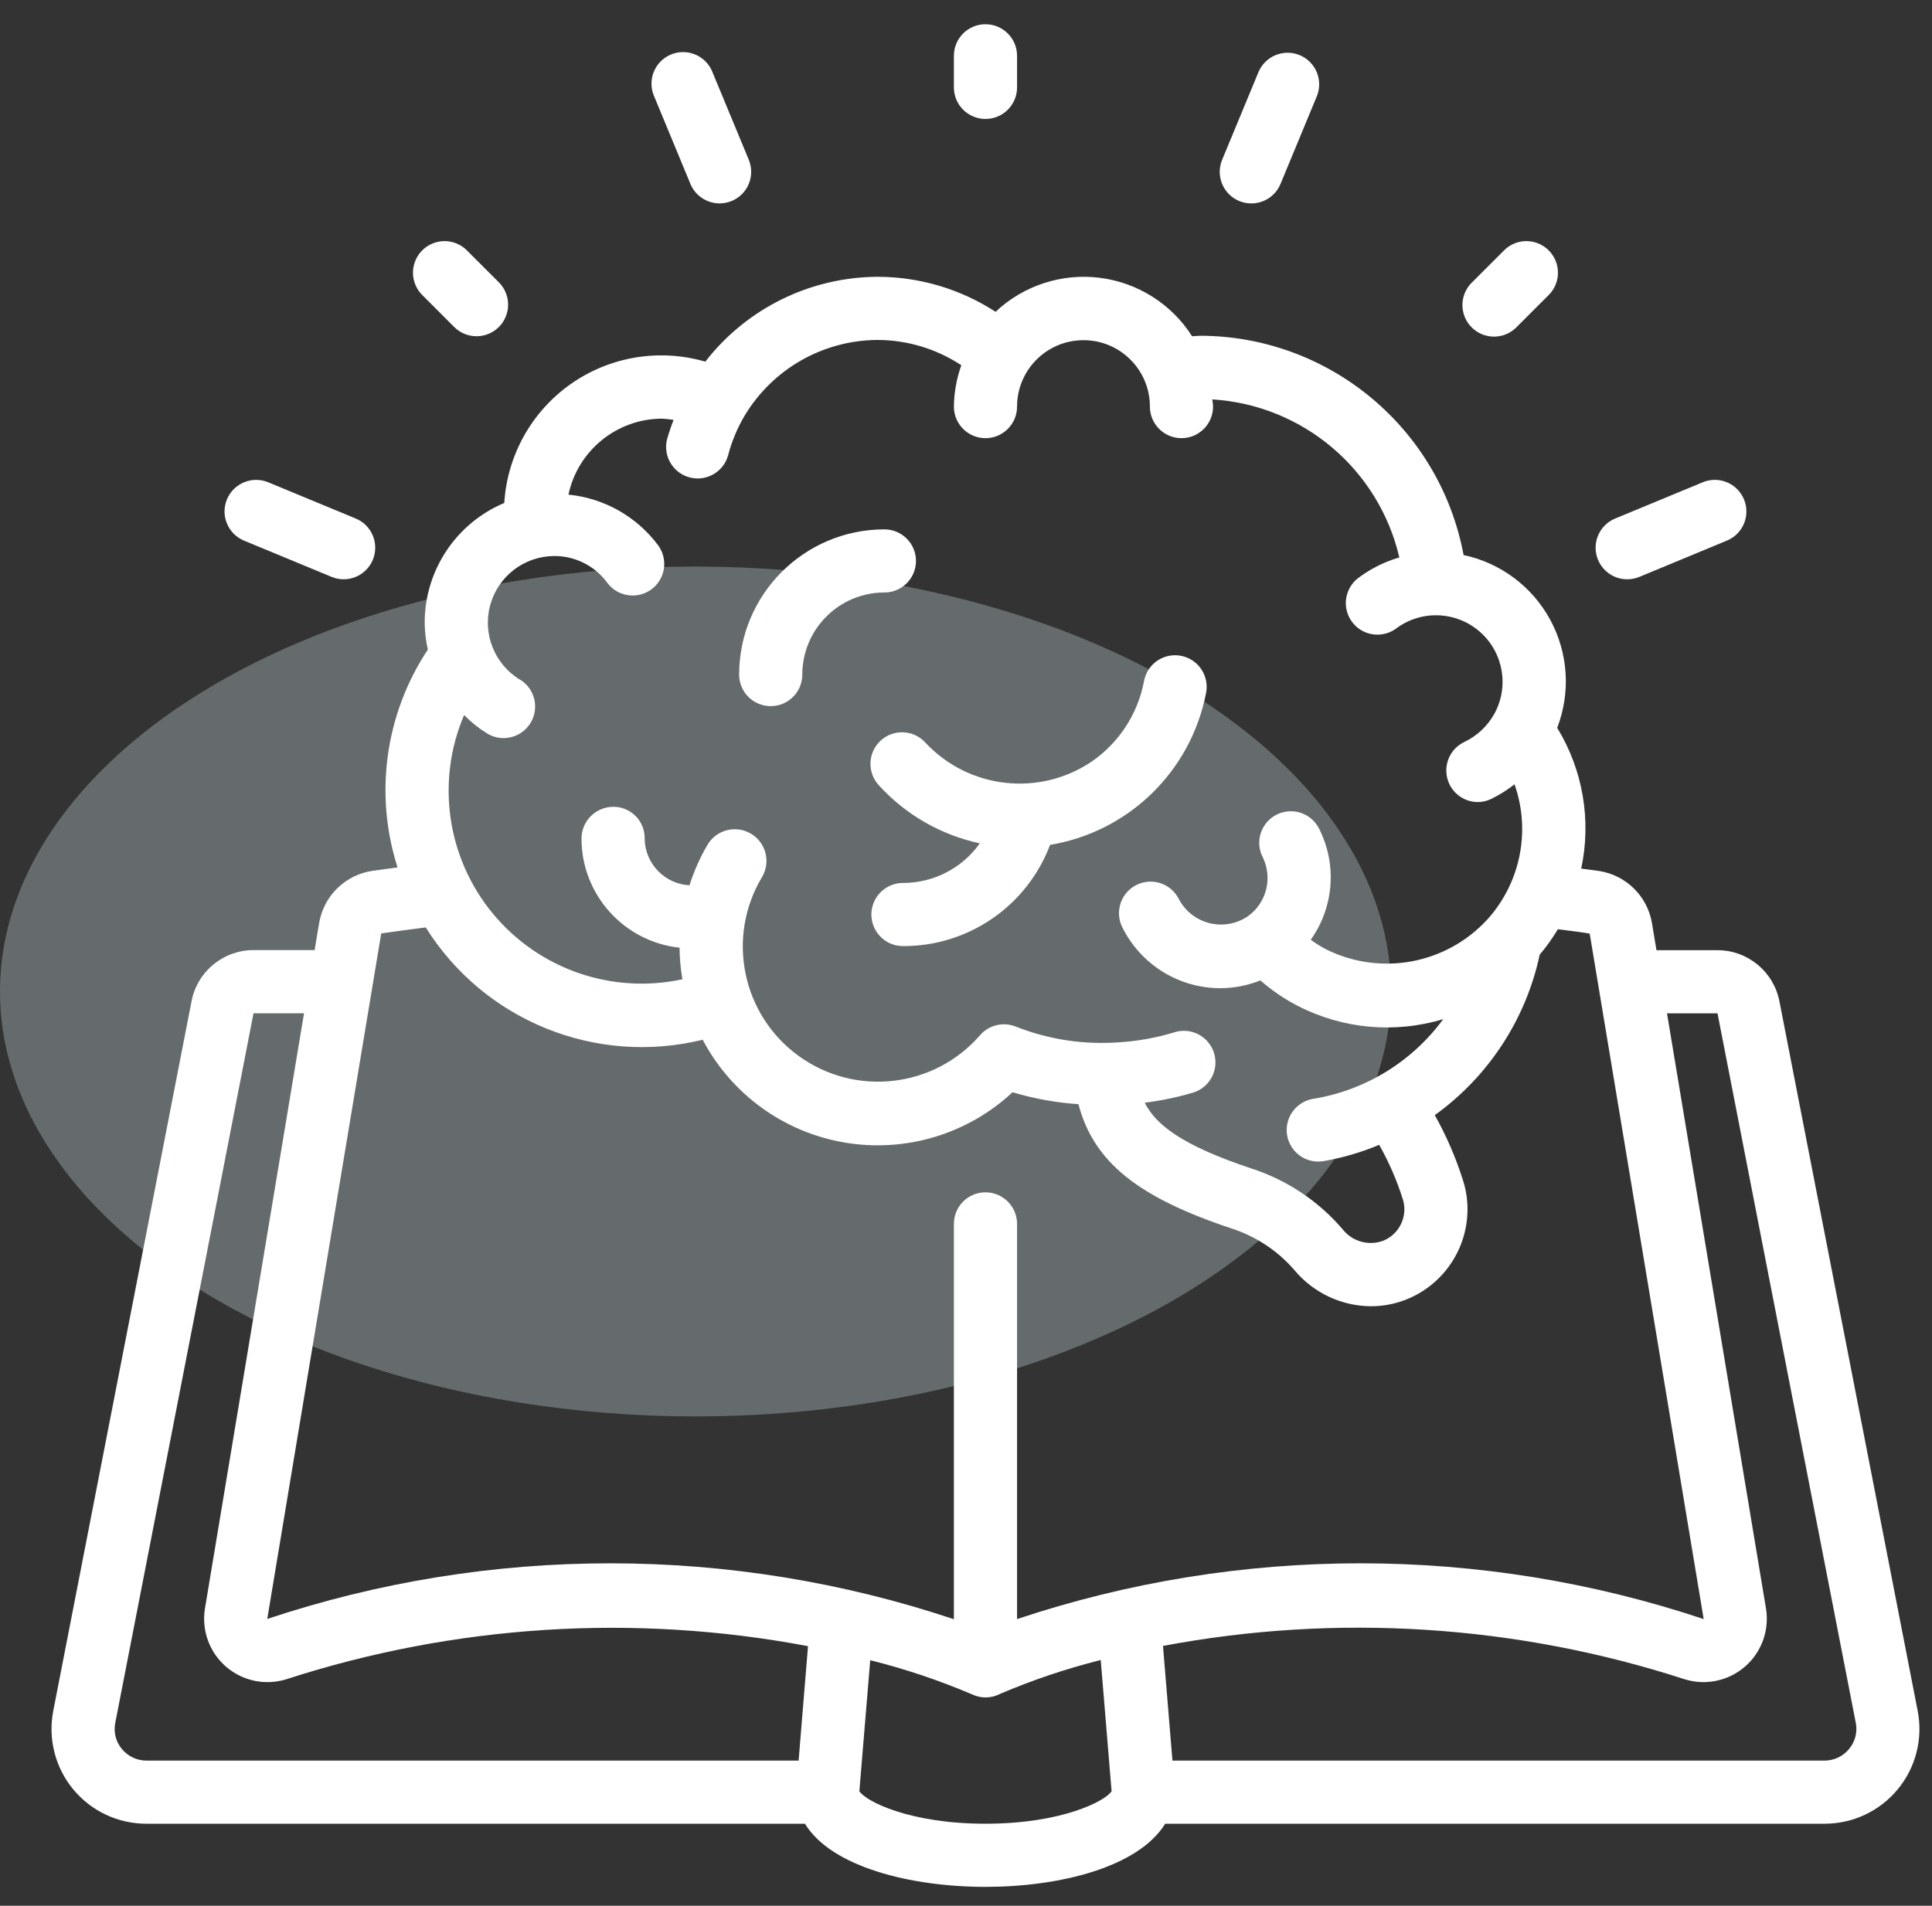
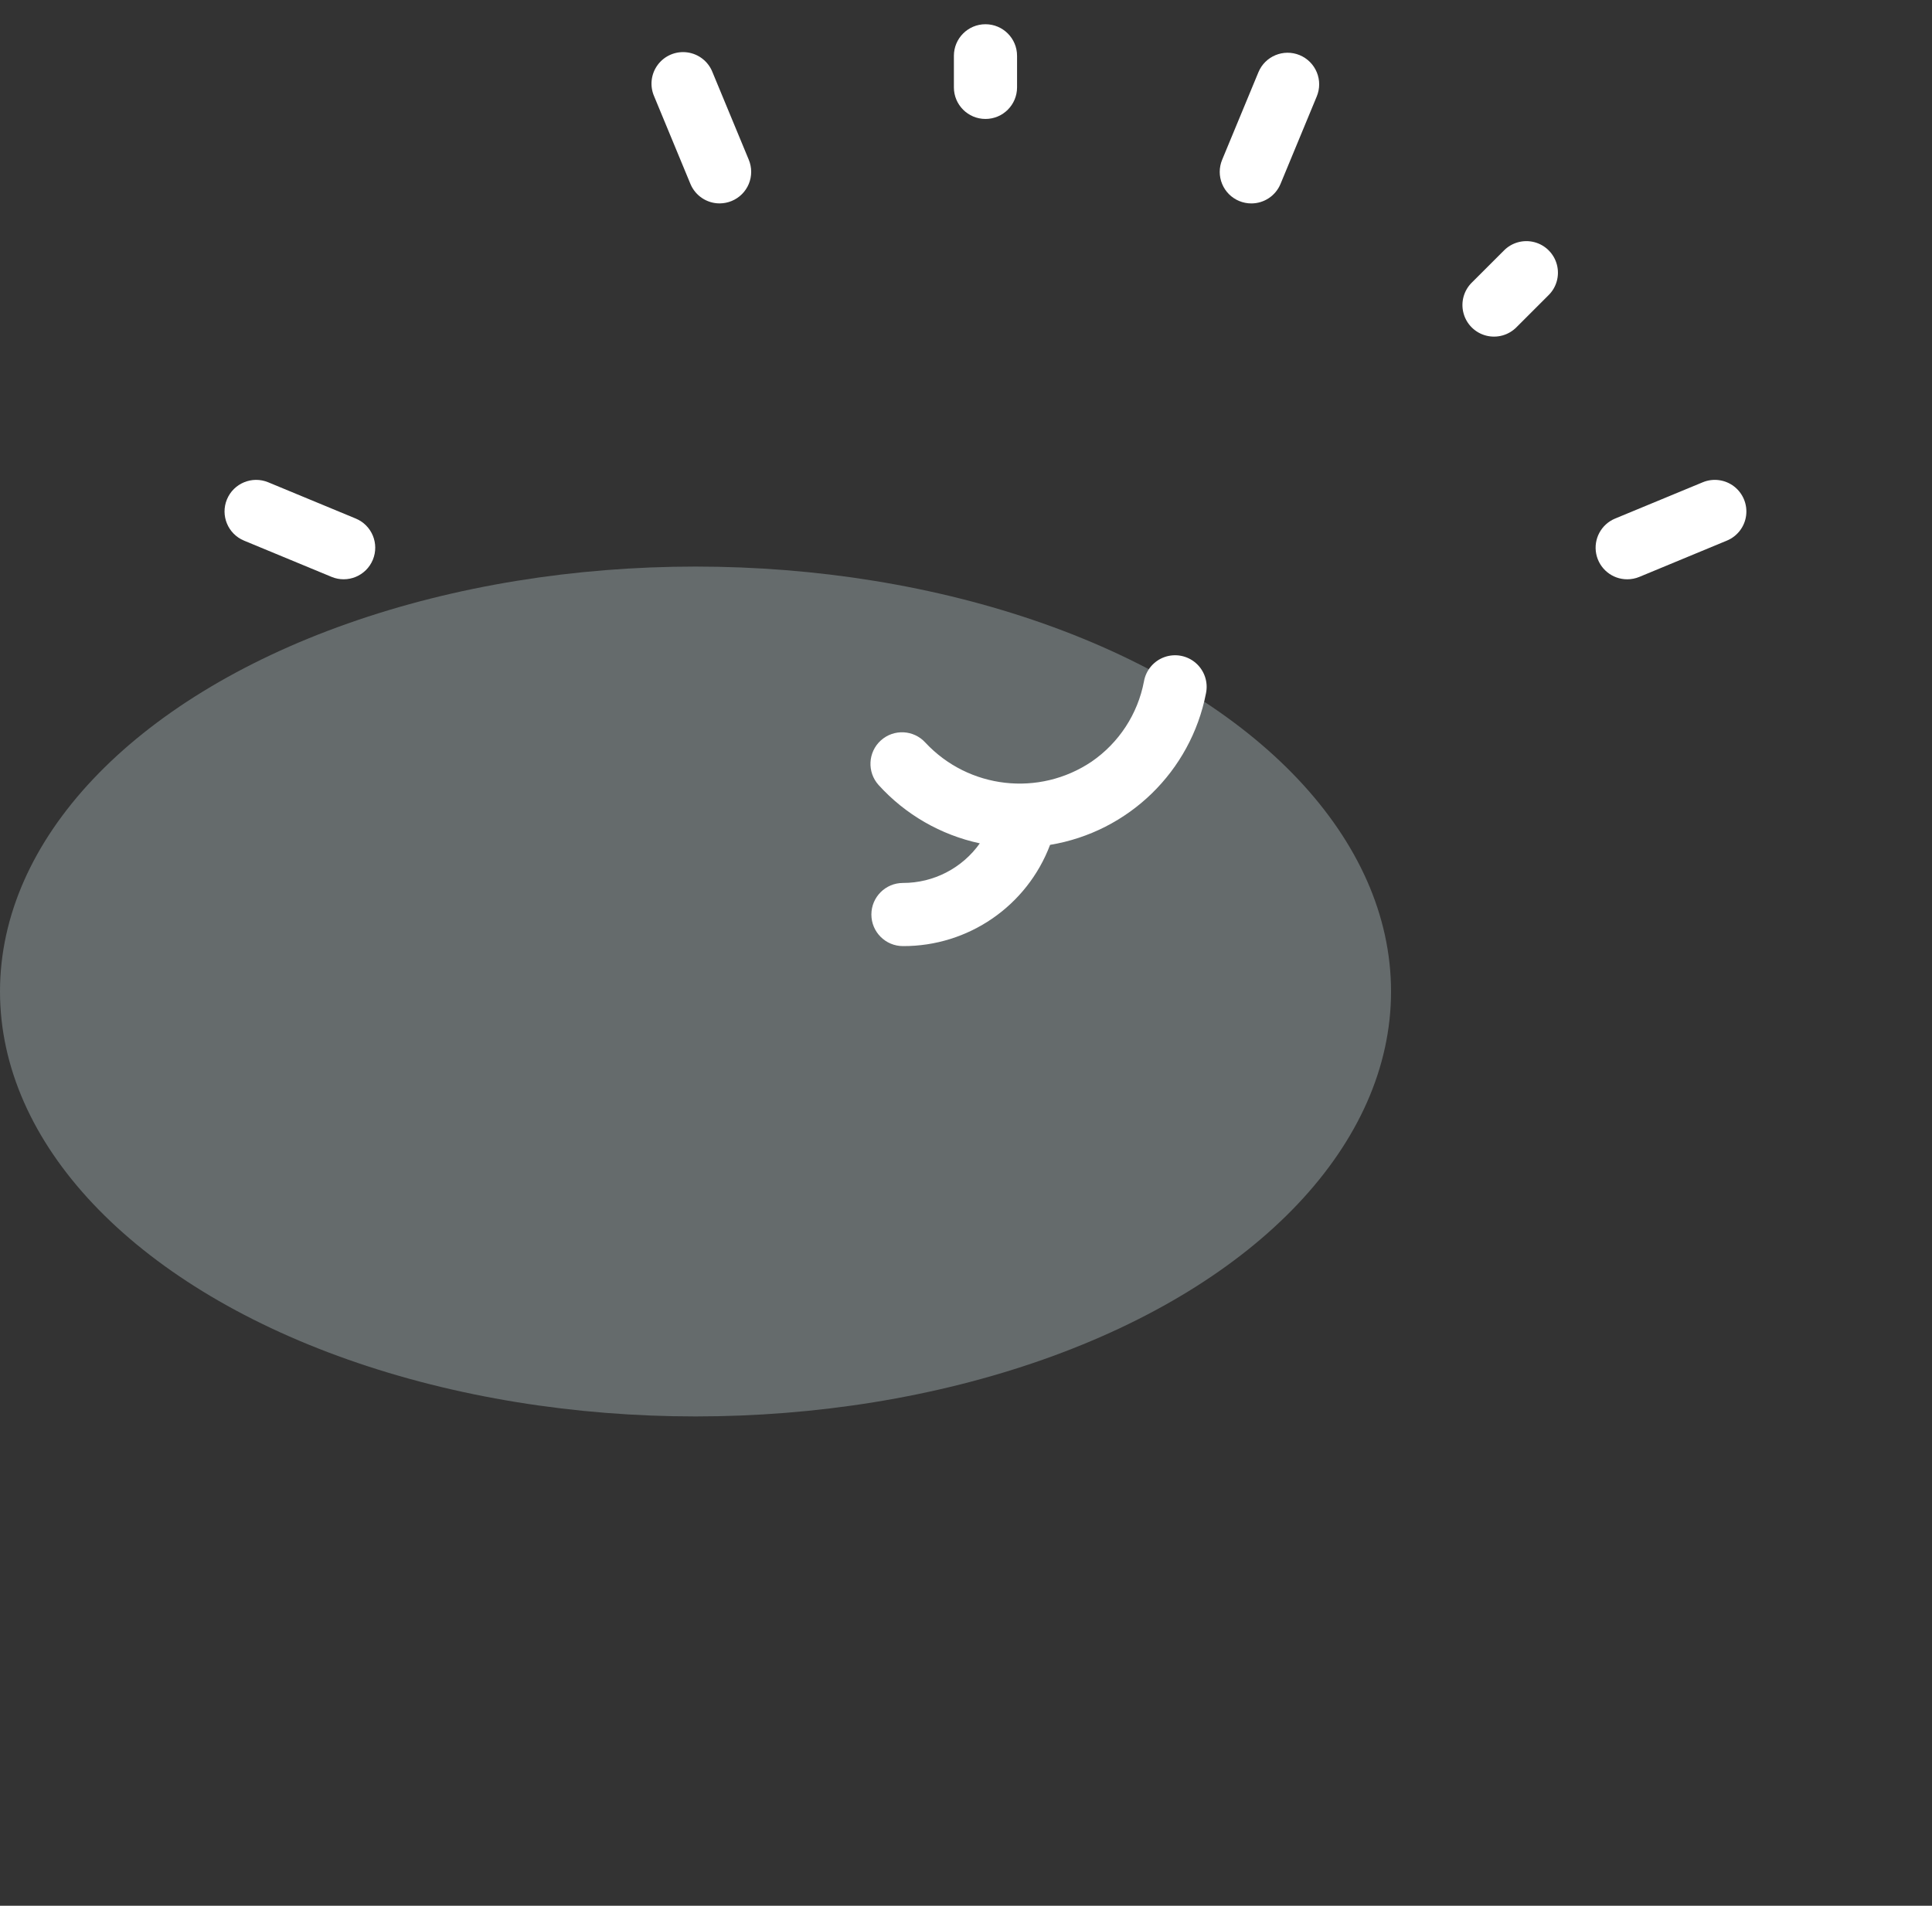
<svg xmlns="http://www.w3.org/2000/svg" xmlns:ns1="http://sodipodi.sourceforge.net/DTD/sodipodi-0.dtd" xmlns:ns2="http://www.inkscape.org/namespaces/inkscape" width="75" height="74" viewBox="0 0 75 74" fill="none" version="1.1" id="svg24" ns1:docname="icon_advising_tutoring_white.svg" ns2:version="1.0.1 (3bc2e813f5, 2020-09-07)">
  <rect x="0" y="0" width="75" height="74" fill="#333333" stroke="none" />
  <defs id="defs28" />
  <ns1:namedview pagecolor="#ffffff" bordercolor="#666666" borderopacity="1" objecttolerance="10" gridtolerance="10" guidetolerance="10" ns2:pageopacity="0" ns2:pageshadow="2" ns2:window-width="1616" ns2:window-height="1025" id="namedview26" showgrid="false" ns2:zoom="9.9324324" ns2:cx="18.119048" ns2:cy="37" ns2:window-x="0" ns2:window-y="0" ns2:window-maximized="0" ns2:current-layer="svg24" />
  <ellipse cx="27" cy="38.5" rx="27" ry="16.5" fill="#DBECF0" id="ellipse2" style="fill:#dbecf0;fill-opacity:0.3" />
-   <path d="M69.078 38.885C68.856 37.731 67.847 36.896 66.672 36.896H64.304L64.13 35.852C63.957 34.805 63.131 33.986 62.082 33.821C61.849 33.785 61.614 33.76 61.382 33.728C61.783 31.854 61.45 29.897 60.45 28.262C60.978 26.892 60.88 25.36 60.181 24.069C59.481 22.777 58.252 21.858 56.816 21.552C55.898 16.638 51.623 13.067 46.625 13.037C46.502 13.037 46.393 13.053 46.277 13.056C45.478 11.802 44.162 10.97 42.686 10.786C41.211 10.603 39.73 11.087 38.648 12.108C37.286 11.222 35.696 10.75 34.071 10.748C31.453 10.759 28.985 11.974 27.38 14.043C25.599 13.524 23.677 13.843 22.159 14.91C20.641 15.978 19.69 17.678 19.576 19.53C17.705 20.317 16.487 22.148 16.486 24.179C16.49 24.53 16.531 24.881 16.609 25.224C14.954 27.719 14.521 30.831 15.433 33.683C15.104 33.728 14.769 33.769 14.452 33.815C13.398 33.974 12.565 34.793 12.388 35.845L12.214 36.892H9.841C8.667 36.893 7.659 37.725 7.436 38.877L2.067 66.436C1.858 67.516 2.142 68.632 2.842 69.48C3.543 70.328 4.586 70.817 5.685 70.815H31.249C32.264 72.49 35.348 73.267 38.256 73.267C41.133 73.267 44.188 72.508 45.233 70.815H70.827C71.927 70.817 72.969 70.328 73.669 69.48C74.37 68.633 74.654 67.517 74.445 66.438L69.078 38.885ZM20.193 26.397C19.198 25.799 18.723 24.611 19.031 23.491C19.339 22.372 20.356 21.594 21.517 21.59C22.33 21.587 23.095 21.974 23.575 22.629C23.836 22.981 24.265 23.166 24.7 23.116C25.135 23.066 25.51 22.788 25.684 22.386C25.859 21.984 25.805 21.52 25.544 21.168C24.712 20.055 23.45 19.344 22.067 19.206C22.433 17.49 23.947 16.261 25.702 16.256C25.852 16.264 26.001 16.28 26.148 16.305C26.05 16.556 25.964 16.812 25.891 17.072C25.738 17.721 26.132 18.373 26.778 18.54C27.423 18.706 28.083 18.327 28.264 17.685C28.404 17.146 28.618 16.63 28.9 16.151C29.988 14.329 31.95 13.209 34.071 13.2C35.226 13.205 36.354 13.546 37.318 14.181C37.135 14.697 37.037 15.24 37.03 15.788C37.03 16.465 37.579 17.014 38.256 17.014C38.933 17.014 39.482 16.465 39.482 15.788C39.482 14.364 40.636 13.209 42.061 13.209C43.485 13.209 44.639 14.364 44.639 15.788C44.639 16.465 45.188 17.014 45.865 17.014C46.542 17.014 47.091 16.465 47.091 15.788C47.091 15.693 47.068 15.604 47.063 15.509C50.573 15.726 53.524 18.221 54.322 21.646C53.75 21.812 53.213 22.08 52.736 22.437C52.386 22.7 52.202 23.129 52.254 23.564C52.307 23.999 52.587 24.373 52.99 24.545C53.393 24.717 53.857 24.661 54.207 24.398C55.187 23.673 56.54 23.731 57.454 24.537C58.368 25.343 58.595 26.678 57.997 27.741C57.73 28.21 57.325 28.585 56.837 28.815C56.324 29.063 56.05 29.631 56.175 30.186C56.299 30.742 56.789 31.138 57.359 31.144C57.538 31.144 57.716 31.105 57.879 31.027C58.203 30.87 58.51 30.678 58.794 30.455C59.428 32.257 59.03 34.26 57.757 35.683L57.728 35.714C56.131 37.444 53.583 37.912 51.476 36.861C51.269 36.752 51.071 36.629 50.883 36.491C51.785 35.225 51.91 33.562 51.206 32.176C51.009 31.785 50.618 31.528 50.181 31.503C49.743 31.478 49.326 31.689 49.085 32.055C48.845 32.421 48.818 32.888 49.016 33.279C49.419 34.09 49.167 35.073 48.425 35.59C47.989 35.88 47.45 35.972 46.942 35.843C46.435 35.713 46.006 35.375 45.762 34.911C45.566 34.519 45.176 34.262 44.739 34.236C44.301 34.21 43.883 34.419 43.642 34.784C43.401 35.15 43.373 35.616 43.569 36.008C44.288 37.459 45.769 38.376 47.389 38.372C47.916 38.368 48.438 38.265 48.927 38.069C49.365 38.452 49.847 38.781 50.364 39.05C52.111 39.955 54.143 40.143 56.026 39.573C54.815 41.227 53.002 42.339 50.978 42.668C50.349 42.771 49.903 43.339 49.953 43.975C50.003 44.611 50.533 45.102 51.171 45.104C51.236 45.104 51.301 45.099 51.365 45.089C52.112 44.96 52.841 44.747 53.54 44.454C53.918 45.122 54.224 45.828 54.455 46.559C54.497 46.687 54.518 46.821 54.518 46.955C54.518 47.485 54.202 47.964 53.714 48.171C53.15 48.389 52.51 48.217 52.132 47.746C51.182 46.631 49.939 45.805 48.544 45.361C45.895 44.474 44.872 43.681 44.438 42.818C45.074 42.739 45.703 42.607 46.317 42.426C46.736 42.297 47.054 41.955 47.152 41.528C47.25 41.1 47.112 40.654 46.792 40.356C46.471 40.057 46.015 39.953 45.597 40.082C44.909 40.293 44.199 40.423 43.481 40.47C42.098 40.578 40.708 40.369 39.418 39.857C38.934 39.669 38.383 39.806 38.044 40.199C36.259 42.25 33.205 42.598 31.004 41.002C28.803 39.407 28.185 36.395 29.578 34.062C29.804 33.685 29.812 33.216 29.598 32.832C29.385 32.448 28.983 32.207 28.543 32.2C28.104 32.193 27.694 32.421 27.469 32.798C27.176 33.295 26.941 33.825 26.767 34.375C25.802 34.325 25.041 33.535 25.025 32.568V32.538C25.025 32.214 24.895 31.904 24.665 31.677C24.434 31.45 24.123 31.324 23.8 31.328C23.12 31.335 22.572 31.888 22.574 32.568C22.579 34.742 24.219 36.565 26.38 36.799C26.384 37.21 26.422 37.62 26.491 38.025C23.755 38.617 20.916 37.633 19.132 35.474C17.348 33.315 16.918 30.342 18.016 27.765C18.29 28.043 18.596 28.287 18.928 28.492C19.507 28.832 20.251 28.642 20.598 28.067C20.944 27.492 20.764 26.746 20.193 26.392V26.397ZM14.799 36.245C15.364 36.161 15.948 36.088 16.528 36.012C18.794 39.634 23.129 41.392 27.279 40.373C28.393 42.489 30.431 43.965 32.789 44.365C35.147 44.764 37.557 44.043 39.307 42.412C40.14 42.661 40.998 42.816 41.865 42.876C42.457 45.121 44.168 46.482 47.764 47.687C48.733 47.991 49.598 48.56 50.26 49.331C50.996 50.206 52.078 50.714 53.221 50.722C53.721 50.722 54.216 50.621 54.676 50.425C56.066 49.832 56.968 48.466 56.968 46.955C56.969 46.561 56.906 46.169 56.781 45.795C56.506 44.929 56.143 44.093 55.698 43.301C57.782 41.802 59.234 39.581 59.771 37.071C60.032 36.761 60.268 36.43 60.477 36.083C60.888 36.136 61.299 36.182 61.712 36.251L66.137 62.869C57.487 59.981 48.132 59.981 39.482 62.869V47.524C39.482 46.847 38.933 46.298 38.256 46.298C37.579 46.298 37.03 46.847 37.03 47.524V62.874C28.381 59.983 19.027 59.98 10.375 62.864L14.799 36.245ZM4.73 67.912C4.498 67.633 4.404 67.264 4.473 66.907L9.841 39.347H11.802L7.955 62.466C7.82 63.307 8.13 64.159 8.774 64.717C9.419 65.275 10.306 65.459 11.119 65.204C17.654 63.087 24.616 62.645 31.367 63.92L31.002 68.364H5.685C5.315 68.364 4.965 68.198 4.73 67.912ZM38.256 70.815C35.303 70.815 33.609 69.942 33.36 69.554L33.782 64.466C35.13 64.802 36.449 65.245 37.727 65.789C37.892 65.869 38.073 65.911 38.256 65.912C38.44 65.912 38.621 65.87 38.787 65.789C40.064 65.241 41.383 64.796 42.73 64.458L43.152 69.553C42.903 69.942 41.209 70.815 38.256 70.815ZM71.782 67.912C71.547 68.198 71.197 68.364 70.827 68.364H45.514L45.147 63.911C51.901 62.64 58.866 63.085 65.403 65.207C66.216 65.458 67.101 65.271 67.743 64.712C68.385 64.153 68.692 63.302 68.556 62.462L64.713 39.349H66.674L72.043 66.906C72.111 67.264 72.016 67.633 71.782 67.912Z" fill="#1B1B1B" id="path4" style="fill:#ffffff" />
  <path d="M34.194 28.751C33.693 29.205 33.654 29.98 34.107 30.482C35.147 31.63 36.522 32.422 38.036 32.747C37.35 33.714 36.238 34.287 35.053 34.285C34.376 34.285 33.827 34.834 33.827 35.511C33.827 36.188 34.376 36.737 35.053 36.737C37.59 36.747 39.867 35.18 40.764 32.806C43.812 32.301 46.225 29.954 46.816 26.922C46.907 26.488 46.757 26.039 46.423 25.747C46.09 25.455 45.625 25.366 45.207 25.514C44.789 25.662 44.484 26.024 44.408 26.461C44.168 27.725 43.438 28.843 42.378 29.573C40.339 30.947 37.603 30.635 35.925 28.838C35.471 28.336 34.697 28.297 34.194 28.751Z" fill="#1B1B1B" id="path6" style="fill:#ffffff" />
-   <path d="M29.919 27.419C30.596 27.419 31.145 26.871 31.145 26.194C31.145 25.348 31.481 24.538 32.079 23.94C32.676 23.342 33.487 23.006 34.332 23.006C35.009 23.006 35.558 22.458 35.558 21.78C35.558 21.104 35.009 20.555 34.332 20.555C31.219 20.558 28.697 23.081 28.693 26.194C28.693 26.519 28.823 26.831 29.052 27.061C29.282 27.29 29.594 27.419 29.919 27.419Z" fill="#1B1B1B" id="path8" style="fill:#ffffff" />
  <path d="M39.482 3.393V2.167C39.482 1.49 38.933 0.941 38.256 0.941C37.579 0.941 37.03 1.49 37.03 2.167V3.393C37.03 4.07 37.579 4.619 38.256 4.619C38.933 4.619 39.482 4.07 39.482 3.393Z" fill="#1B1B1B" id="path10" style="fill:#ffffff" />
  <path d="M58.372 9.738L57.146 10.963C56.827 11.271 56.699 11.727 56.812 12.156C56.924 12.584 57.258 12.919 57.687 13.031C58.116 13.143 58.571 13.015 58.879 12.697L60.105 11.471C60.424 11.163 60.551 10.707 60.439 10.279C60.327 9.85 59.992 9.515 59.564 9.403C59.135 9.291 58.679 9.419 58.372 9.738Z" fill="#1B1B1B" id="path12" style="fill:#ffffff" />
-   <path d="M18.499 13.056C18.995 13.056 19.442 12.757 19.631 12.299C19.821 11.841 19.716 11.314 19.366 10.963L18.14 9.738C17.832 9.419 17.376 9.291 16.948 9.403C16.519 9.515 16.184 9.85 16.072 10.279C15.96 10.707 16.088 11.163 16.407 11.471L17.632 12.697C17.862 12.927 18.174 13.056 18.499 13.056Z" fill="#1B1B1B" id="path14" style="fill:#ffffff" />
  <path d="M27.935 7.898C28.096 7.897 28.255 7.866 28.404 7.804C28.705 7.68 28.944 7.441 29.068 7.141C29.192 6.84 29.192 6.503 29.067 6.202L27.659 2.804C27.498 2.39 27.125 2.096 26.685 2.035C26.245 1.974 25.806 2.156 25.539 2.51C25.271 2.865 25.216 3.336 25.395 3.743L26.802 7.141C26.992 7.599 27.439 7.898 27.935 7.898Z" fill="#1B1B1B" id="path16" style="fill:#ffffff" />
  <path d="M50.453 2.141C49.828 1.883 49.111 2.179 48.852 2.804L47.444 6.203C47.319 6.503 47.318 6.841 47.443 7.142C47.567 7.443 47.806 7.682 48.107 7.806C48.256 7.867 48.415 7.899 48.576 7.899C49.072 7.899 49.519 7.601 49.709 7.143L51.116 3.745C51.241 3.444 51.242 3.106 51.117 2.805C50.993 2.505 50.754 2.266 50.453 2.141Z" fill="#1B1B1B" id="path18" style="fill:#ffffff" />
  <path d="M63.171 22.494C63.332 22.494 63.492 22.462 63.641 22.4L67.037 20.992C67.442 20.825 67.727 20.454 67.784 20.02C67.841 19.586 67.662 19.154 67.315 18.887C66.968 18.621 66.504 18.559 66.1 18.727L62.702 20.134C62.159 20.357 61.851 20.933 61.965 21.507C62.08 22.082 62.585 22.496 63.171 22.494Z" fill="#1B1B1B" id="path20" style="fill:#ffffff" />
  <path d="M12.871 22.4C13.497 22.659 14.214 22.362 14.473 21.737C14.732 21.111 14.436 20.394 13.81 20.135L10.412 18.727C9.786 18.468 9.069 18.766 8.81 19.391C8.551 20.017 8.849 20.734 9.474 20.993L12.871 22.4Z" fill="#1B1B1B" id="path22" style="fill:#ffffff" />
</svg>